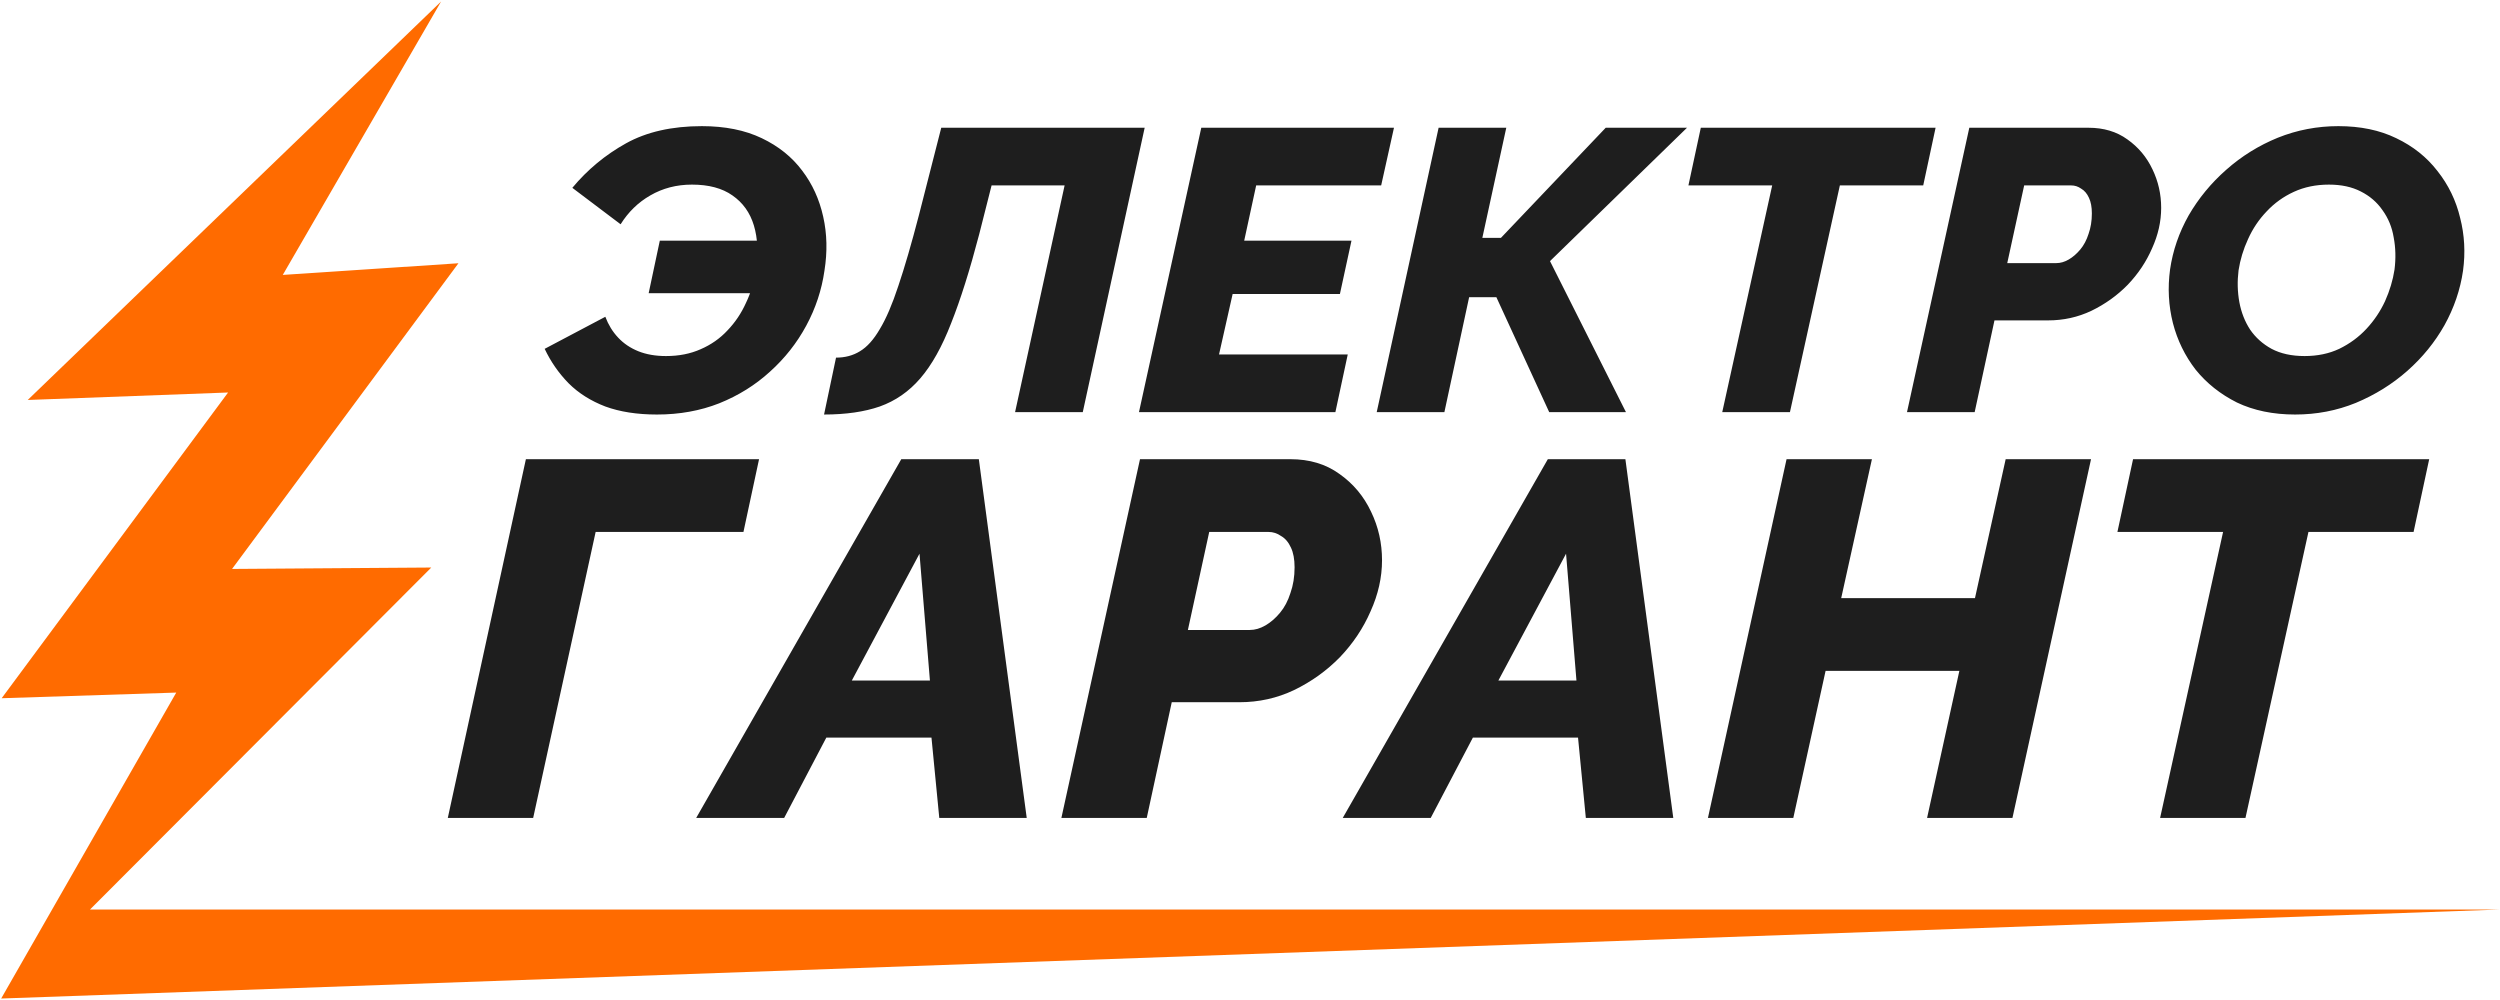
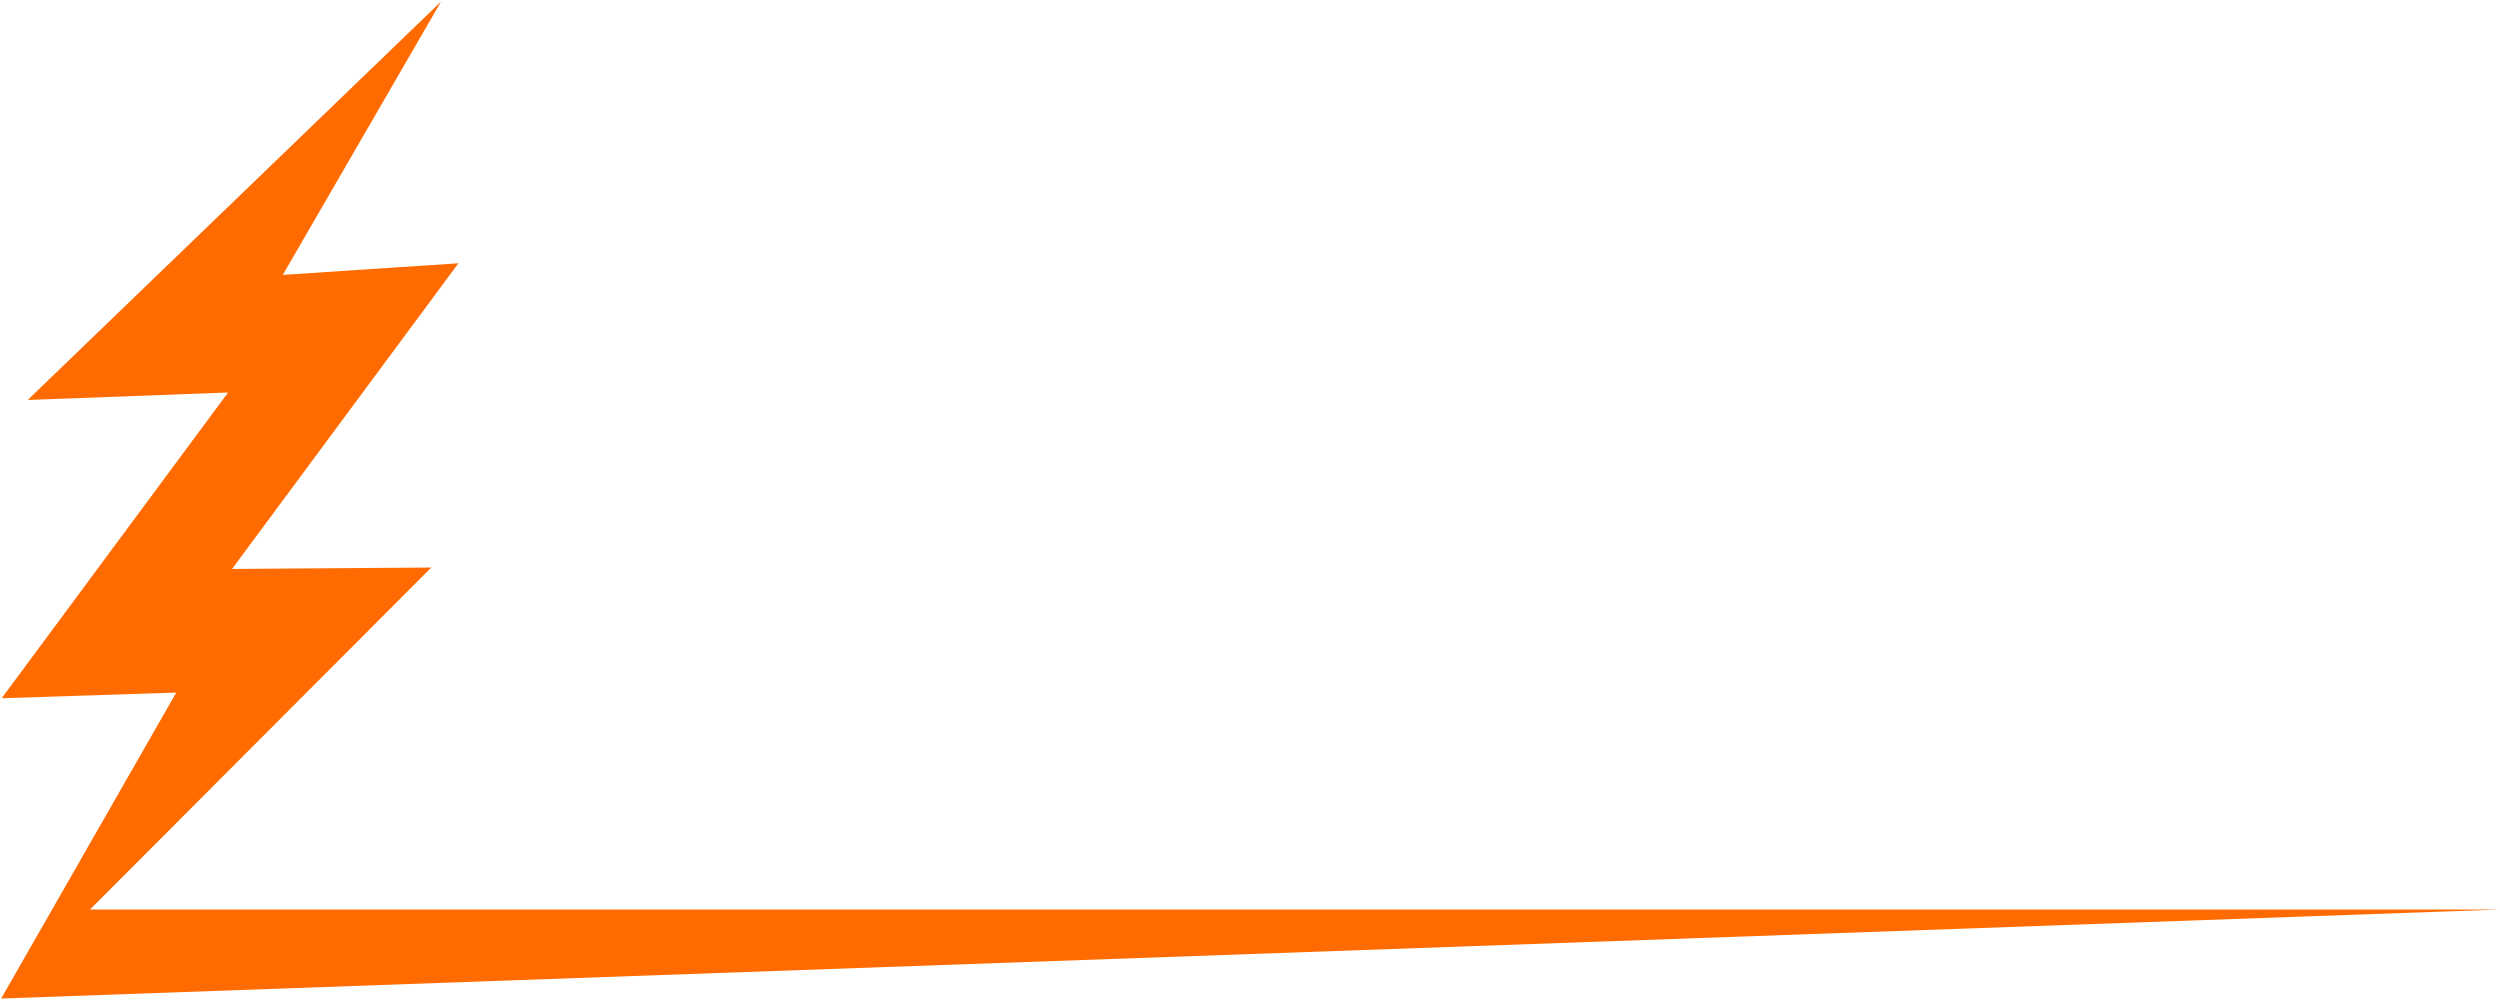
<svg xmlns="http://www.w3.org/2000/svg" width="90" height="36" viewBox="0 0 90 36" fill="none">
  <g clip-path="url(#clip0_1826_2525)">
-     <path d="M16.121 29.445L18.932 16.531H27.326L26.764 19.15H21.443L19.194 29.445H16.121ZM32.446 16.531H35.238L36.962 29.445H33.814L33.533 26.553H29.748L28.23 29.445H25.063L32.446 16.531ZM33.477 24.498L33.102 19.933L30.666 24.498H33.477ZM41.04 16.531H46.455C47.142 16.531 47.729 16.707 48.216 17.059C48.716 17.41 49.097 17.865 49.359 18.423C49.622 18.968 49.753 19.55 49.753 20.169C49.753 20.787 49.615 21.4 49.341 22.006C49.078 22.612 48.71 23.164 48.235 23.661C47.76 24.146 47.211 24.54 46.586 24.843C45.974 25.134 45.318 25.28 44.619 25.28H42.183L41.283 29.445H38.21L41.04 16.531ZM44.993 22.679C45.181 22.679 45.368 22.624 45.556 22.515C45.743 22.406 45.918 22.255 46.08 22.061C46.243 21.866 46.367 21.63 46.455 21.351C46.555 21.072 46.605 20.763 46.605 20.424C46.605 20.133 46.561 19.896 46.474 19.714C46.386 19.52 46.268 19.381 46.118 19.296C45.98 19.199 45.83 19.15 45.668 19.15H43.532L42.764 22.679H44.993ZM55.722 16.531H58.514L60.238 29.445H57.09L56.809 26.553H53.024L51.506 29.445H48.339L55.722 16.531ZM56.752 24.498L56.378 19.933L53.942 24.498H56.752ZM64.316 16.531H67.389L66.283 21.533H71.099L72.204 16.531H75.277L72.448 29.445H69.375L70.537 24.152H65.721L64.559 29.445H61.486L64.316 16.531ZM80.031 19.15H76.227L76.79 16.531H87.451L86.889 19.15H83.104L80.837 29.445H77.764L80.031 19.15Z" fill="#1E1E1E" />
-     <path d="M23.649 14.923C22.936 14.923 22.317 14.826 21.792 14.634C21.267 14.432 20.826 14.154 20.47 13.798C20.113 13.433 19.826 13.019 19.608 12.558L21.792 11.404C21.901 11.693 22.054 11.943 22.253 12.154C22.451 12.366 22.693 12.529 22.98 12.645C23.267 12.76 23.599 12.818 23.976 12.818C24.441 12.818 24.857 12.736 25.223 12.572C25.6 12.409 25.922 12.183 26.189 11.895C26.466 11.606 26.689 11.275 26.857 10.9C27.036 10.525 27.154 10.126 27.214 9.703C27.303 9.107 27.278 8.578 27.14 8.117C27.001 7.655 26.743 7.295 26.367 7.035C26.001 6.776 25.515 6.646 24.911 6.646C24.357 6.646 23.857 6.776 23.411 7.035C22.975 7.285 22.619 7.631 22.342 8.074L20.604 6.762C21.148 6.108 21.792 5.574 22.535 5.161C23.277 4.748 24.189 4.541 25.268 4.541C26.1 4.541 26.818 4.685 27.422 4.974C28.026 5.262 28.511 5.651 28.878 6.142C29.244 6.622 29.497 7.175 29.635 7.8C29.774 8.415 29.789 9.064 29.68 9.746C29.581 10.438 29.363 11.097 29.026 11.722C28.689 12.347 28.254 12.899 27.719 13.38C27.194 13.86 26.585 14.24 25.892 14.519C25.209 14.788 24.461 14.923 23.649 14.923ZM23.352 10.554L23.753 8.665H28.09L27.704 10.554H23.352ZM29.666 14.923L30.097 12.875C30.423 12.875 30.711 12.798 30.958 12.645C31.216 12.491 31.453 12.226 31.671 11.851C31.899 11.476 32.122 10.957 32.34 10.294C32.567 9.621 32.815 8.771 33.082 7.742L33.885 4.599H41.208L38.98 14.836H36.543L38.326 6.675H35.697L35.251 8.434C34.914 9.722 34.578 10.789 34.241 11.635C33.914 12.481 33.543 13.144 33.127 13.625C32.721 14.096 32.236 14.432 31.671 14.634C31.117 14.826 30.448 14.923 29.666 14.923ZM43.246 4.599H50.183L49.722 6.675H45.222L44.791 8.665H48.653L48.237 10.583H44.375L43.885 12.76H48.519L48.074 14.836H41.003L43.246 4.599ZM49.562 14.836L51.79 4.599H54.226L53.364 8.564H54.033L57.806 4.599H60.732L55.8 9.4L58.534 14.836H55.771L53.869 10.698H52.889L51.998 14.836H49.562ZM63.799 6.675H60.783L61.229 4.599H69.681L69.236 6.675H66.235L64.438 14.836H62.001L63.799 6.675ZM70.895 4.599H75.188C75.732 4.599 76.198 4.738 76.584 5.017C76.98 5.296 77.282 5.656 77.49 6.098C77.698 6.531 77.802 6.992 77.802 7.482C77.802 7.973 77.693 8.458 77.475 8.939C77.267 9.419 76.975 9.857 76.599 10.251C76.223 10.635 75.787 10.948 75.292 11.188C74.806 11.419 74.287 11.534 73.732 11.534H71.801L71.088 14.836H68.652L70.895 4.599ZM74.029 9.472C74.178 9.472 74.326 9.429 74.475 9.342C74.623 9.256 74.762 9.136 74.891 8.982C75.019 8.828 75.118 8.641 75.188 8.42C75.267 8.199 75.307 7.953 75.307 7.684C75.307 7.454 75.272 7.266 75.203 7.122C75.133 6.968 75.039 6.858 74.92 6.79C74.811 6.713 74.693 6.675 74.564 6.675H72.87L72.261 9.472H74.029ZM82.623 14.923C81.831 14.923 81.133 14.778 80.529 14.49C79.935 14.192 79.439 13.798 79.043 13.308C78.657 12.808 78.385 12.25 78.226 11.635C78.068 11.01 78.033 10.366 78.122 9.703C78.221 9.02 78.444 8.372 78.791 7.756C79.147 7.141 79.598 6.593 80.143 6.113C80.697 5.622 81.316 5.238 81.999 4.959C82.693 4.68 83.42 4.541 84.183 4.541C84.975 4.541 85.668 4.685 86.263 4.974C86.867 5.262 87.362 5.656 87.748 6.156C88.144 6.656 88.416 7.218 88.565 7.843C88.723 8.458 88.758 9.093 88.669 9.746C88.57 10.429 88.347 11.082 88.001 11.707C87.654 12.322 87.208 12.87 86.664 13.351C86.119 13.832 85.5 14.216 84.807 14.505C84.124 14.783 83.396 14.923 82.623 14.923ZM82.965 12.818C83.43 12.818 83.846 12.731 84.213 12.558C84.589 12.375 84.916 12.135 85.193 11.837C85.47 11.539 85.693 11.207 85.862 10.842C86.03 10.467 86.144 10.088 86.203 9.703C86.253 9.299 86.243 8.915 86.173 8.549C86.114 8.184 85.98 7.857 85.772 7.569C85.574 7.281 85.312 7.055 84.985 6.891C84.668 6.728 84.287 6.646 83.841 6.646C83.376 6.646 82.955 6.733 82.579 6.906C82.202 7.079 81.876 7.314 81.598 7.612C81.321 7.901 81.098 8.232 80.93 8.607C80.761 8.972 80.648 9.347 80.588 9.732C80.539 10.126 80.549 10.511 80.618 10.885C80.687 11.251 80.816 11.578 81.004 11.866C81.202 12.154 81.46 12.385 81.777 12.558C82.103 12.731 82.499 12.818 82.965 12.818Z" fill="#1E1E1E" />
    <path d="M10.18 9.897L16.504 9.477L8.354 20.482L15.526 20.431L3.24 32.743H89.993L0.042 35.947L0.042 35.947L6.345 24.933L0.06 25.136L8.211 14.13L0.998 14.399L15.879 0.055L10.18 9.897Z" fill="#FF6B00" />
  </g>
  <defs>
    <clipPath id="clip0_1826_2525">
      <rect width="90" height="36" fill="white" />
    </clipPath>
  </defs>
</svg>